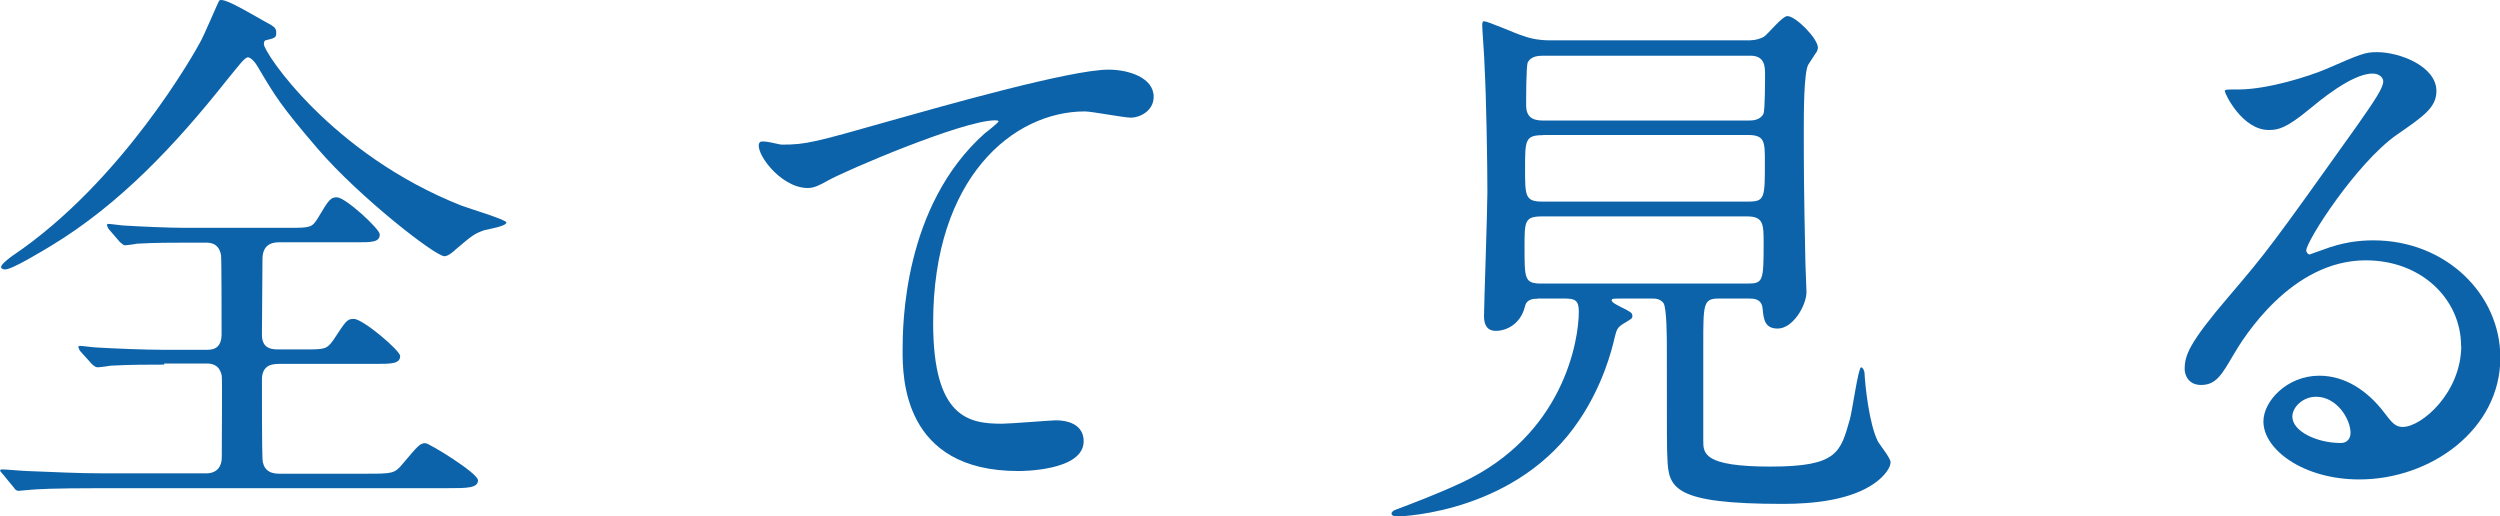
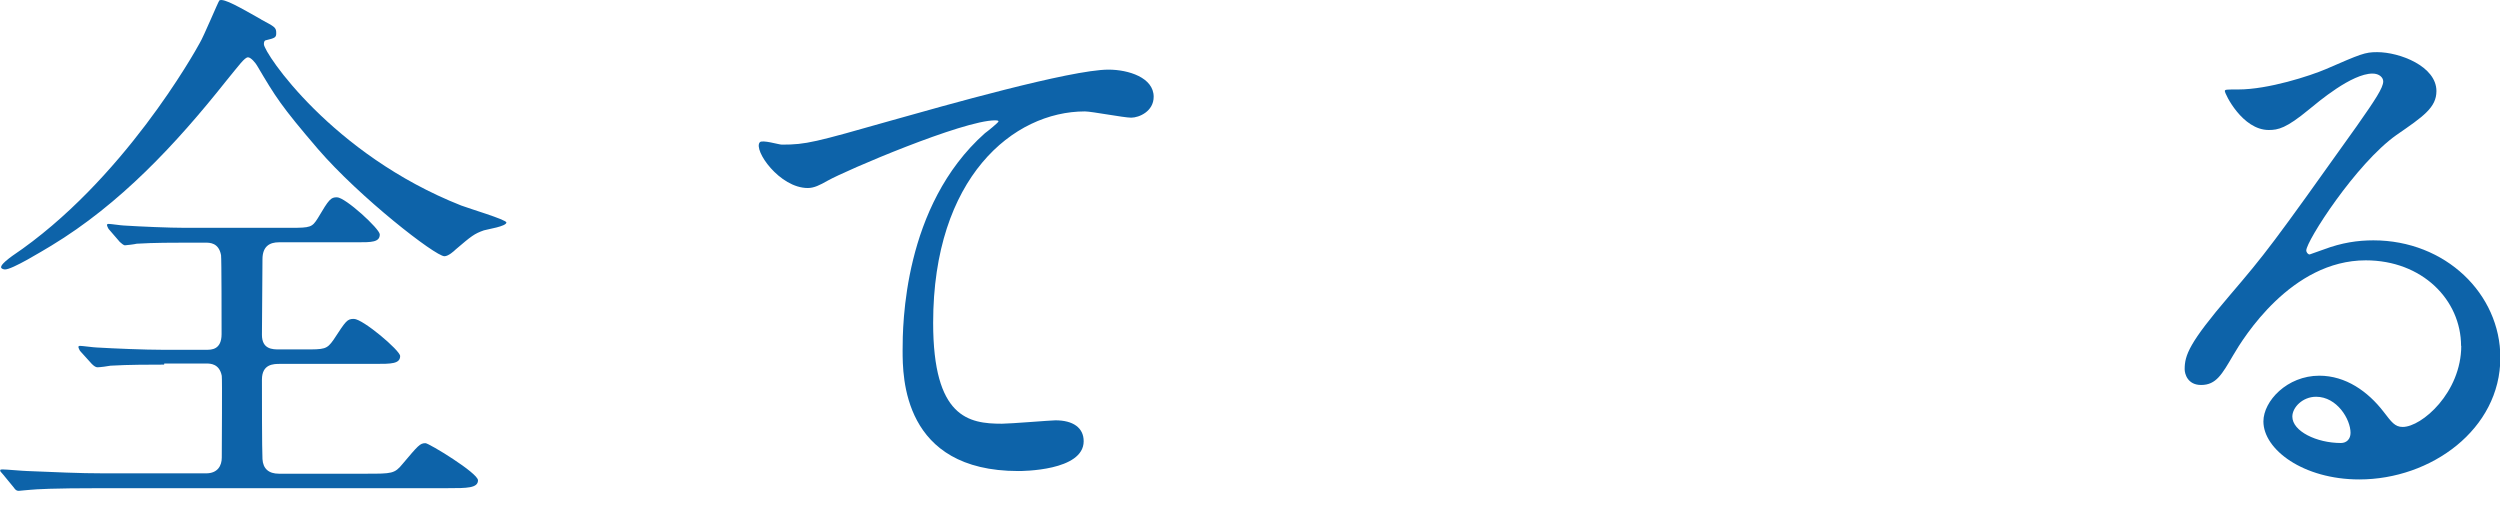
<svg xmlns="http://www.w3.org/2000/svg" id="_レイヤー_2" data-name="レイヤー 2" viewBox="0 0 140.01 28.92">
  <defs>
    <style>
      .cls-1 {
        fill: #0d63a9;
        stroke-width: 0px;
      }
    </style>
  </defs>
  <g id="_レイヤー_1-2" data-name="レイヤー 1">
    <g>
      <path class="cls-1" d="m9.19,20.42c-.73,0-1.99,0-3,.06-.13.03-.6.09-.73.09-.09,0-.19-.06-.32-.19l-.66-.73s-.09-.16-.09-.22c0-.03.03-.06.09-.06.13,0,.79.09.92.09,1.01.06,2.72.13,3.7.13h2.46c.28,0,.85,0,.85-.88,0-.69,0-4.2-.03-4.42-.13-.7-.63-.7-.88-.7h-1.04c-.66,0-1.86,0-2.81.06-.09.03-.6.09-.66.09s-.22-.13-.28-.19l-.63-.73s-.09-.16-.09-.22c0-.03.03-.06.09-.06.13,0,.73.09.85.09.92.06,2.56.13,3.44.13h5.91c1.11,0,1.2-.03,1.52-.54.63-1.07.73-1.17,1.07-1.17.47,0,2.4,1.77,2.4,2.08,0,.44-.47.44-1.26.44h-4.39c-.51,0-.92.22-.92.95,0,.66-.03,3.63-.03,4.23,0,.82.6.82.98.82h1.39c1.14,0,1.26,0,1.64-.54.7-1.07.76-1.17,1.14-1.17.5,0,2.59,1.77,2.59,2.08,0,.44-.51.44-1.39.44h-5.34c-.35,0-1.01,0-1.01.88s0,3.89.03,4.45c.03.54.35.82.92.82h4.9c1.42,0,1.58,0,2.02-.54.88-1.04.98-1.17,1.29-1.17.19,0,2.94,1.67,2.94,2.08,0,.44-.63.44-1.67.44H5.69c-2.78,0-3.66.06-3.98.09-.13,0-.57.06-.66.06-.13,0-.19-.06-.28-.19l-.6-.73c-.13-.16-.16-.16-.16-.22s.06-.06.13-.06c.22,0,1.2.09,1.39.09,1.55.06,2.84.13,4.33.13h5.68c.66,0,.88-.44.88-.88,0-.73.03-4.39,0-4.58-.13-.69-.66-.69-.85-.69h-2.37ZM14.62,1.09c.76.41.85.44.85.76,0,.25-.06.28-.6.41-.09.03-.09.16-.09.22,0,.47,3.79,6.16,11.05,9.03.41.16,2.53.79,2.53.95,0,.22-1.07.38-1.26.44-.54.19-.7.32-1.58,1.07-.09.09-.41.38-.63.38-.51,0-4.74-3.29-7.08-6-2.08-2.43-2.37-2.91-3.41-4.67-.09-.16-.35-.47-.51-.47-.19,0-.5.44-1.23,1.33-2.81,3.54-5.94,6.89-9.79,9.22-.54.32-2.18,1.33-2.59,1.33-.06,0-.22-.03-.22-.13,0-.16.41-.47.63-.63C6.89,10.16,10.96,2.83,11.18,2.42c.22-.35,1.07-2.4,1.11-2.4.25-.13,1.17.41,2.34,1.07Z" />
      <path class="cls-1" d="m43.79,8.1c1.36,0,1.83-.13,6.16-1.36,2.81-.79,10.01-2.84,12.13-2.84,1.11,0,2.53.44,2.53,1.52,0,.82-.82,1.17-1.26,1.17-.41,0-2.21-.35-2.59-.35-4.01,0-8.5,3.7-8.5,11.84,0,5.31,1.99,5.65,3.85,5.65.47,0,2.75-.19,3-.19.98,0,1.58.41,1.58,1.17,0,1.67-3.47,1.67-3.66,1.67-6.48,0-6.48-5.28-6.48-6.76,0-1.39.03-8.09,4.61-12.16.13-.09.76-.6.76-.66s-.13-.06-.19-.06c-1.8,0-8.37,2.81-9.38,3.38-.44.25-.76.41-1.11.41-1.58,0-3.06-2.12-2.69-2.56.13-.16,1.07.13,1.23.13Z" />
-       <path class="cls-1" d="m86.11,16.73c-.19,0-.6,0-.7.41-.25,1.04-1.07,1.39-1.64,1.39-.44,0-.66-.28-.66-.82,0-.57.19-5.91.19-6.95,0-1.64-.06-5.24-.16-7.08,0-.35-.13-2.05-.13-2.24,0-.09,0-.25.09-.25.25,0,1.86.73,2.21.82.25.09.73.25,1.52.25h10.93c.38,0,.6,0,1.01-.19.22-.13,1.04-1.17,1.33-1.17.47,0,1.71,1.26,1.71,1.77,0,.13-.09.28-.13.32-.06.09-.35.54-.41.63-.25.44-.25,2.75-.25,3.57,0,2.24,0,3.19.09,7.55,0,.22.06,1.36.06,1.61,0,.76-.76,2.05-1.61,2.05-.73,0-.79-.51-.85-1.14-.06-.54-.51-.54-.76-.54h-1.71c-.85,0-.85.32-.85,2.56v5.4c0,.7,0,1.45,3.76,1.45s3.92-.79,4.45-2.65c.13-.44.47-2.91.63-2.91.06,0,.16.09.19.32.03.63.25,2.87.76,3.85.09.16.7.92.7,1.14,0,.32-.35.79-.88,1.17-1.33.95-3.41,1.17-5.15,1.17-6.13,0-6.41-.88-6.47-2.56-.03-.57-.03-1.14-.03-6.1,0-.57,0-2.31-.19-2.59-.19-.25-.47-.25-.63-.25h-1.67c-.54,0-.6,0-.6.1,0,.13.35.28.47.35.57.28.69.35.69.51s-.03.16-.44.41c-.38.22-.44.35-.54.76-.19.85-.7,2.75-1.99,4.67-3.41,5.12-9.76,5.4-10.2,5.4-.13,0-.32-.03-.32-.16,0-.09.13-.19.25-.22.92-.35,2.34-.88,3.7-1.52,5.65-2.65,6.54-7.9,6.54-9.57,0-.63-.22-.73-.76-.73h-1.55Zm.25-4.61c-.98,0-.98.28-.98,1.71,0,1.8,0,2.05.95,2.05h11.56c.85,0,.88-.16.88-2.24,0-1.07,0-1.52-.92-1.52h-11.5Zm.06-4.55c-1.01,0-1.01.28-1.01,1.89,0,1.49,0,1.83.95,1.83h11.56c.92,0,.92-.22.92-2.21,0-1.14,0-1.52-.95-1.52h-11.47Zm.06-4.45c-.28,0-.73,0-.92.38-.09.19-.09,1.99-.09,2.4,0,.85.63.85,1.04.85h11.4c.22,0,.66,0,.85-.38.09-.19.09-1.9.09-2.18,0-.44,0-1.07-.82-1.07h-11.56Z" />
      <path class="cls-1" d="m137.83,19.38c0-2.59-2.18-4.8-5.34-4.8-4.17,0-6.85,4.33-7.42,5.31-.63,1.07-.95,1.67-1.8,1.67-.76,0-.92-.63-.92-.88,0-.79.25-1.48,2.5-4.11,2.05-2.4,2.37-2.81,7.14-9.51,1.04-1.48,1.48-2.15,1.48-2.5,0-.22-.22-.44-.6-.44-1.17,0-3.03,1.58-3.57,2.02-1.26,1.04-1.71,1.14-2.24,1.14-1.48,0-2.46-2.02-2.46-2.18,0-.09.09-.09.76-.09,1.67,0,4.01-.76,4.9-1.14,1.96-.85,2.18-.95,2.87-.95,1.26,0,3.32.79,3.32,2.18,0,.92-.73,1.42-2.24,2.46-2.27,1.61-5.05,5.94-5.05,6.47,0,.09.09.22.19.22.19-.06.6-.22.79-.28,1.01-.38,1.9-.51,2.78-.51,4.04,0,7.11,3,7.11,6.57,0,4.01-3.88,6.82-7.9,6.82-3.13,0-5.37-1.67-5.37-3.25,0-1.14,1.33-2.56,3.13-2.56,1.48,0,2.72.88,3.6,2.02.44.57.63.85,1.07.85,1.07,0,3.28-1.93,3.28-4.55Zm-8.12,2.84c-.76,0-1.33.6-1.33,1.11,0,.82,1.36,1.48,2.72,1.48.32,0,.54-.22.54-.57,0-.76-.76-2.02-1.93-2.02Z" />
    </g>
  </g>
</svg>